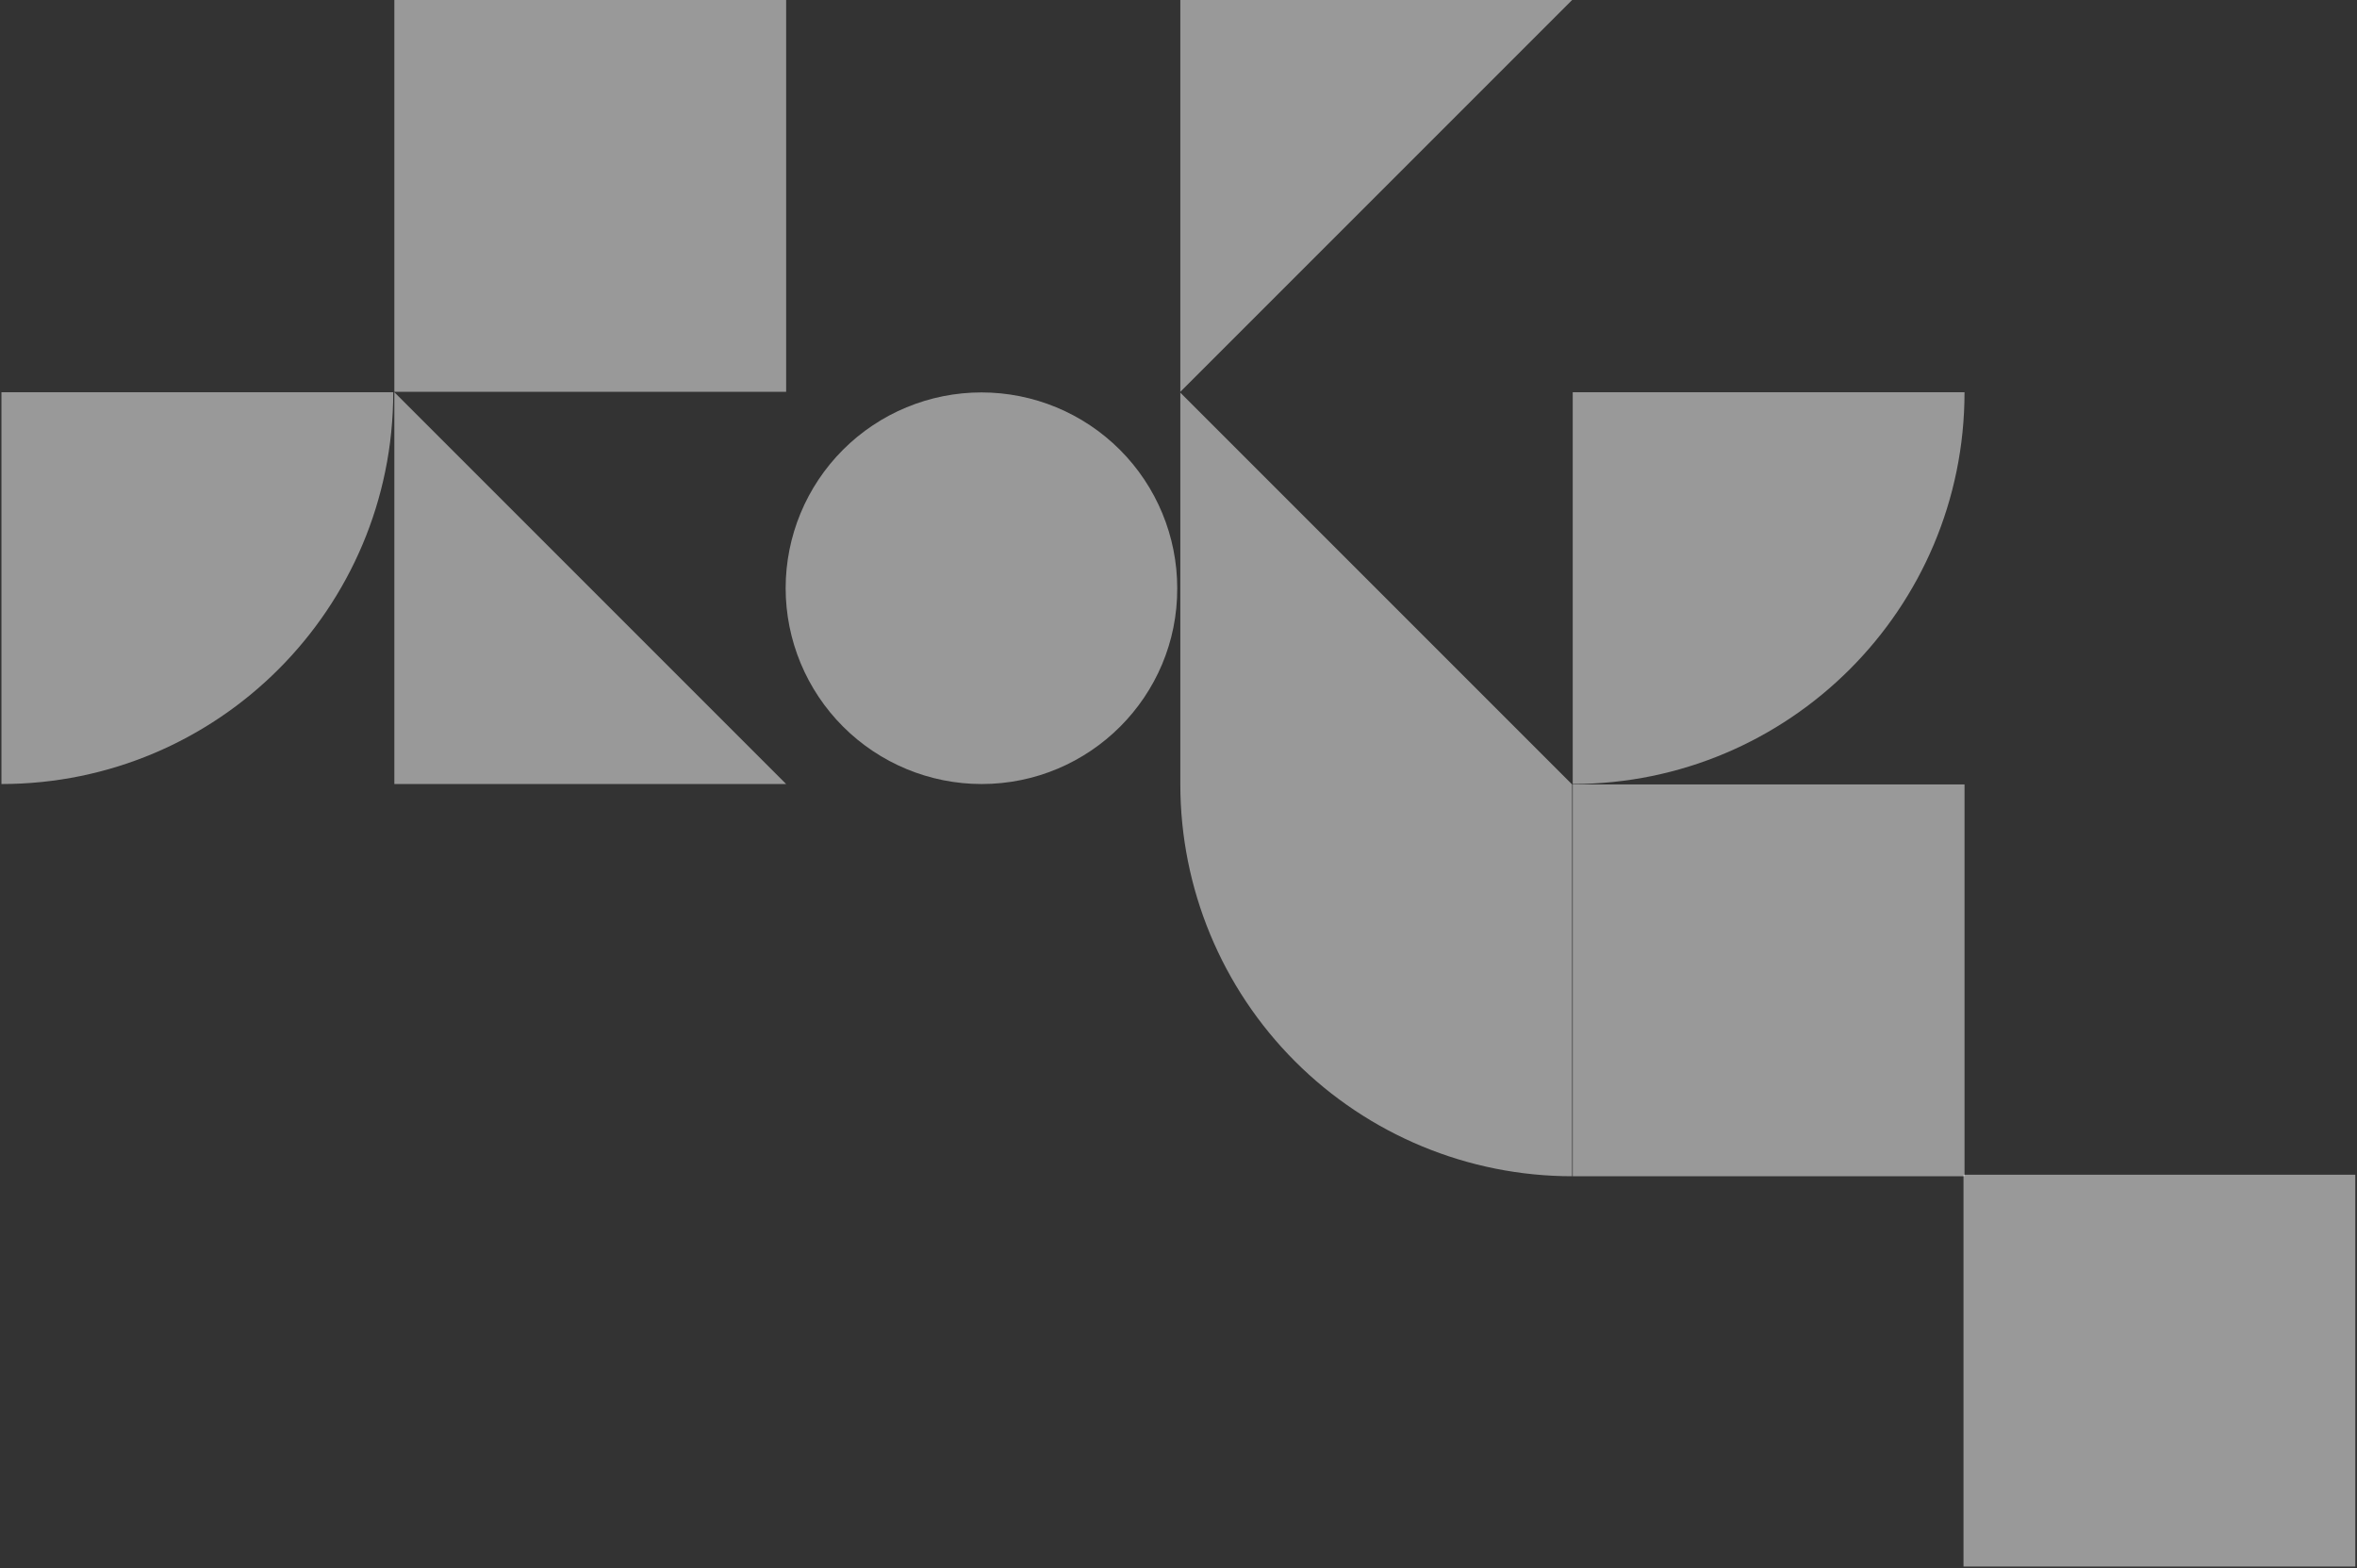
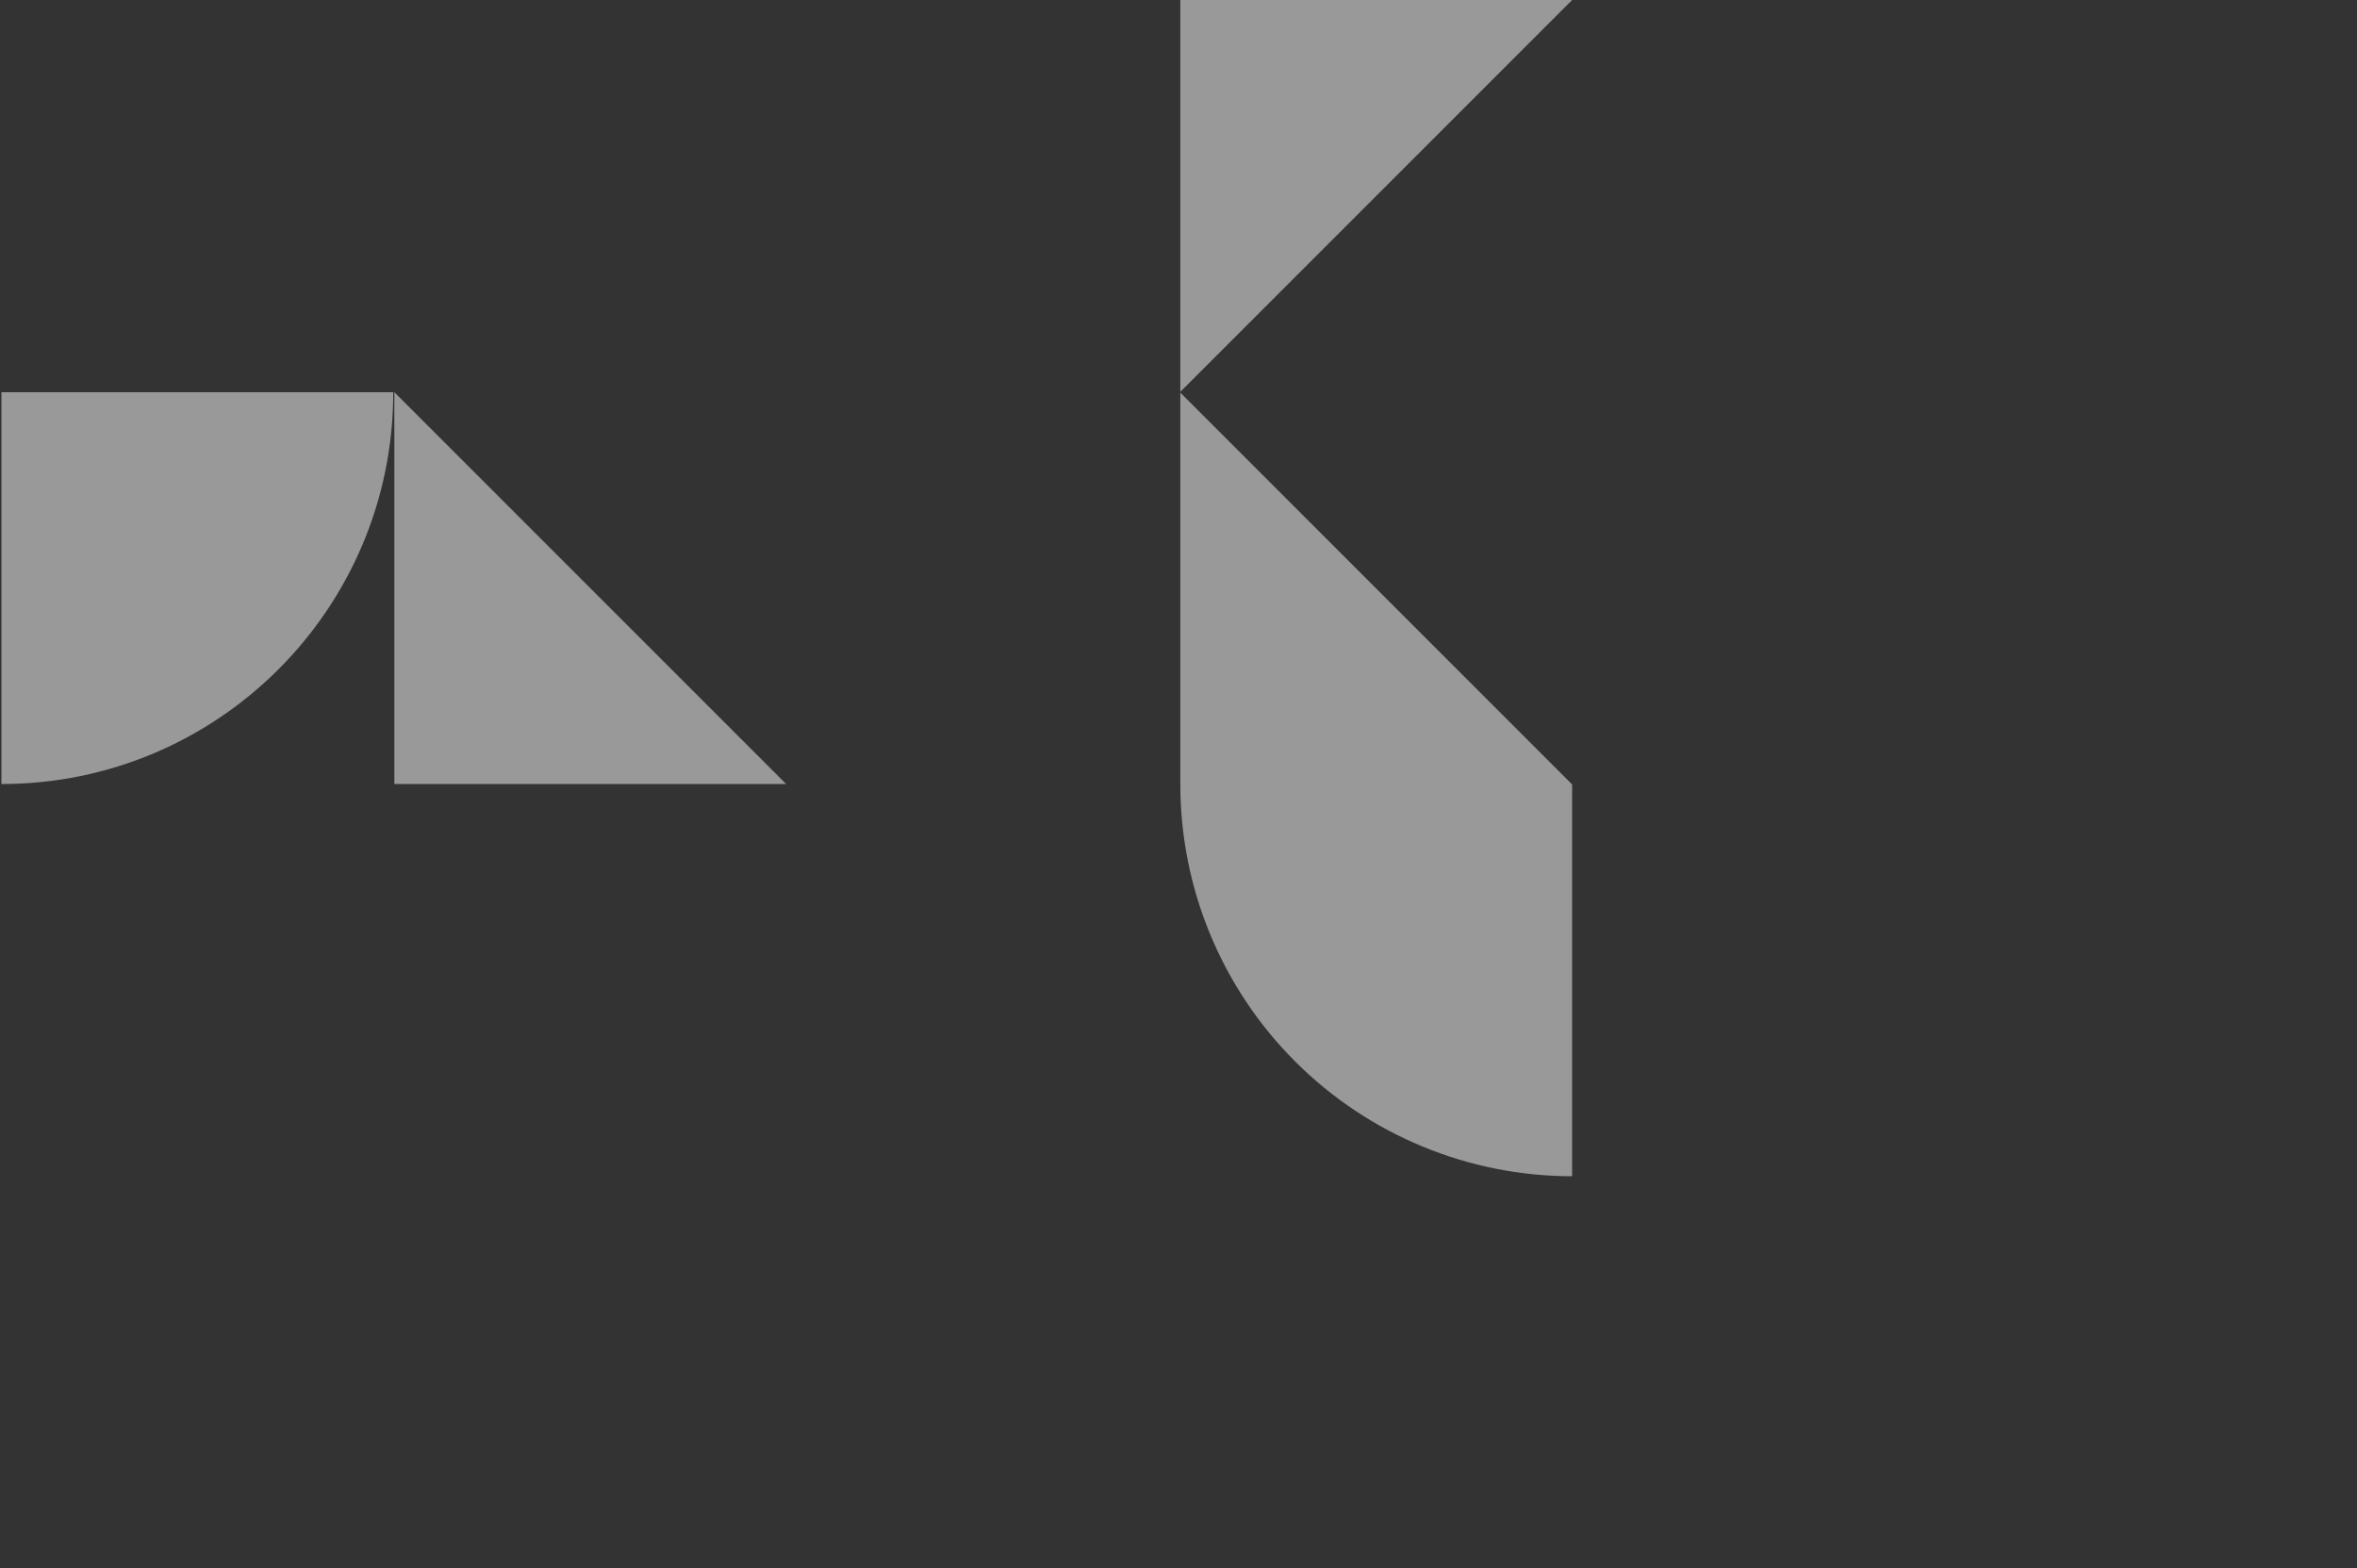
<svg xmlns="http://www.w3.org/2000/svg" width="777" height="517" viewBox="0 0 777 517" fill="none">
  <rect x="0" y="0" width="777" height="517" fill="#333333" stroke="none" />
-   <path d="M259.156 0H130V129.151H259.156V0Z" fill="white" fill-opacity="0.5" />
-   <path d="M323.605 258.438C306.481 258.437 290.058 251.638 277.944 239.537C265.829 227.435 259.013 211.02 258.993 193.897C258.993 176.779 265.793 160.363 277.898 148.259C290.002 136.155 306.419 129.355 323.537 129.355C340.656 129.355 357.073 136.155 369.177 148.259C381.281 160.363 388.081 176.779 388.081 193.897C388.217 229.497 359.274 258.438 323.605 258.438Z" fill="white" fill-opacity="0.5" />
-   <path d="M647.617 258.575H518.461V387.726H647.617V258.575Z" fill="white" fill-opacity="0.5" />
-   <path d="M518.461 258.439V129.287H647.617C647.617 200.623 589.799 258.439 518.461 258.439Z" fill="white" fill-opacity="0.5" />
+   <path d="M647.617 258.575V387.726H647.617V258.575Z" fill="white" fill-opacity="0.5" />
  <path d="M389.101 129.423L518.257 258.574V387.726C484.006 387.713 451.162 374.102 426.944 349.884C402.725 325.667 389.113 292.824 389.101 258.574V129.423Z" fill="white" fill-opacity="0.5" />
  <path d="M0.477 258.439V129.287H129.633C129.633 200.623 71.815 258.439 0.477 258.439Z" fill="white" fill-opacity="0.5" />
  <path d="M389.101 129.151V0H518.257L389.101 129.151Z" fill="white" fill-opacity="0.5" />
  <path d="M259.151 258.441L130 258.441L130 129.285L259.151 258.441Z" fill="white" fill-opacity="0.5" />
-   <path d="M776.435 387.223H647.279V516.375H776.435V387.223Z" fill="white" fill-opacity="0.5" />
</svg>